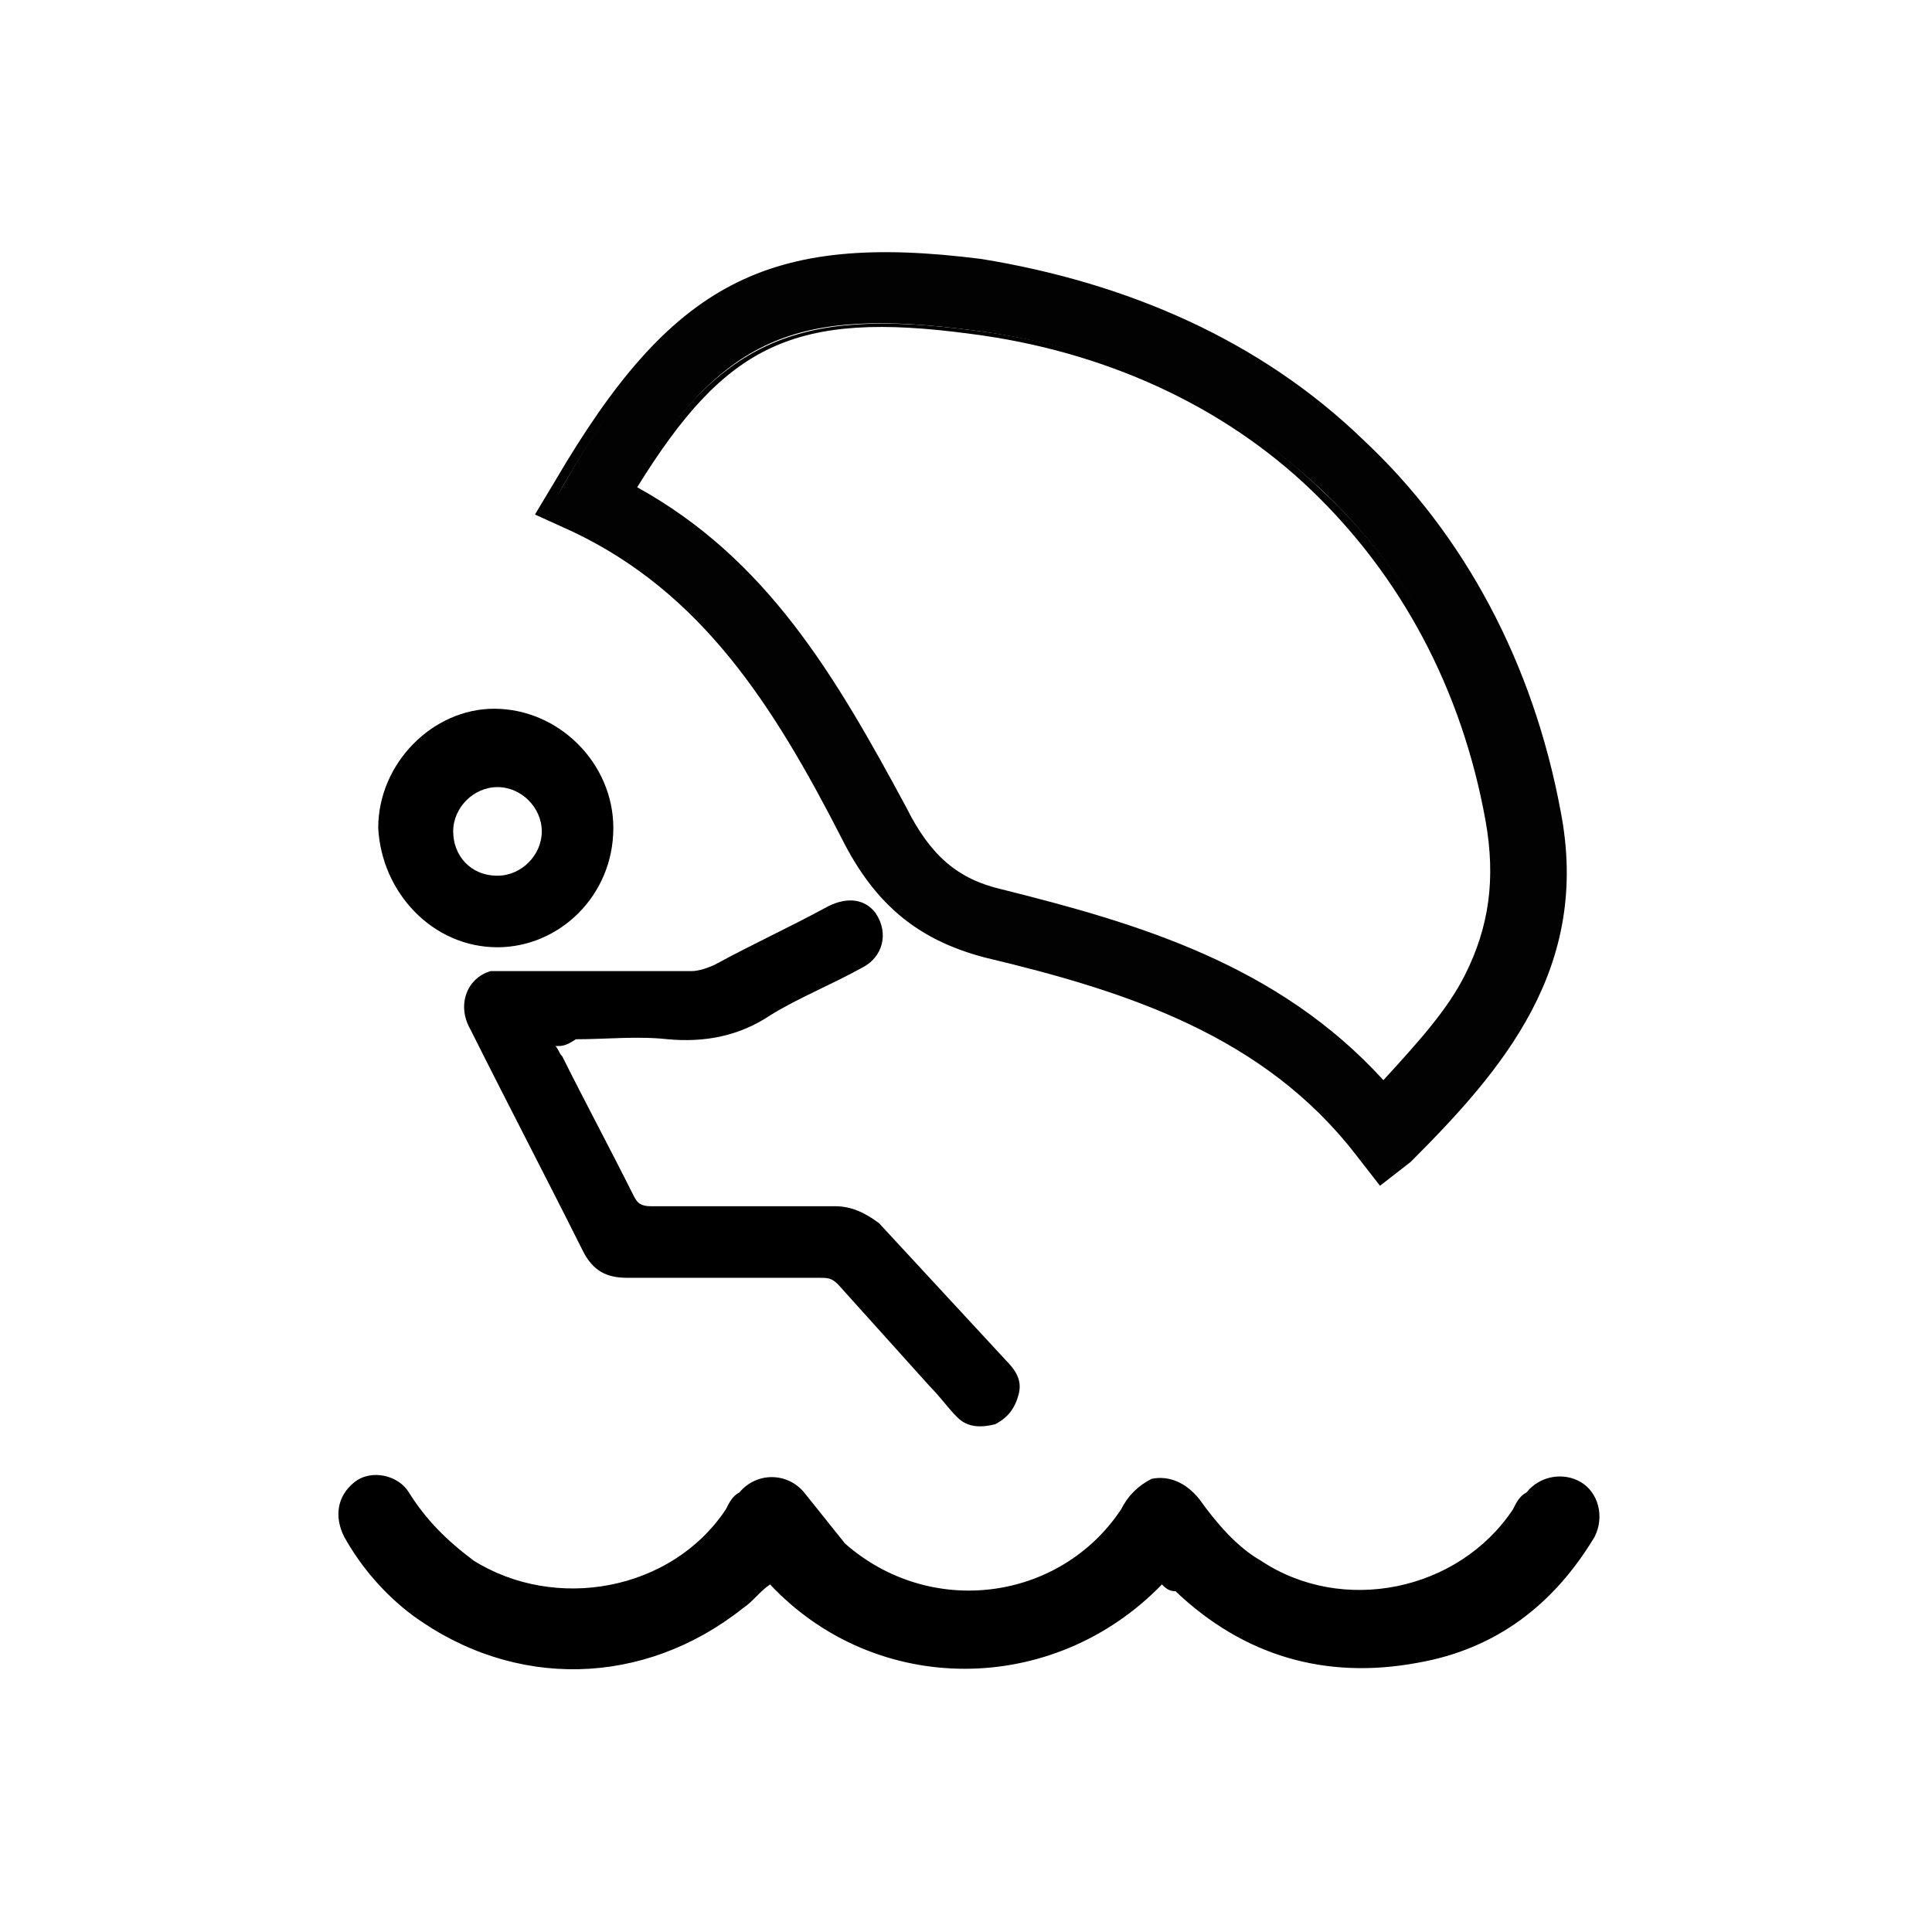
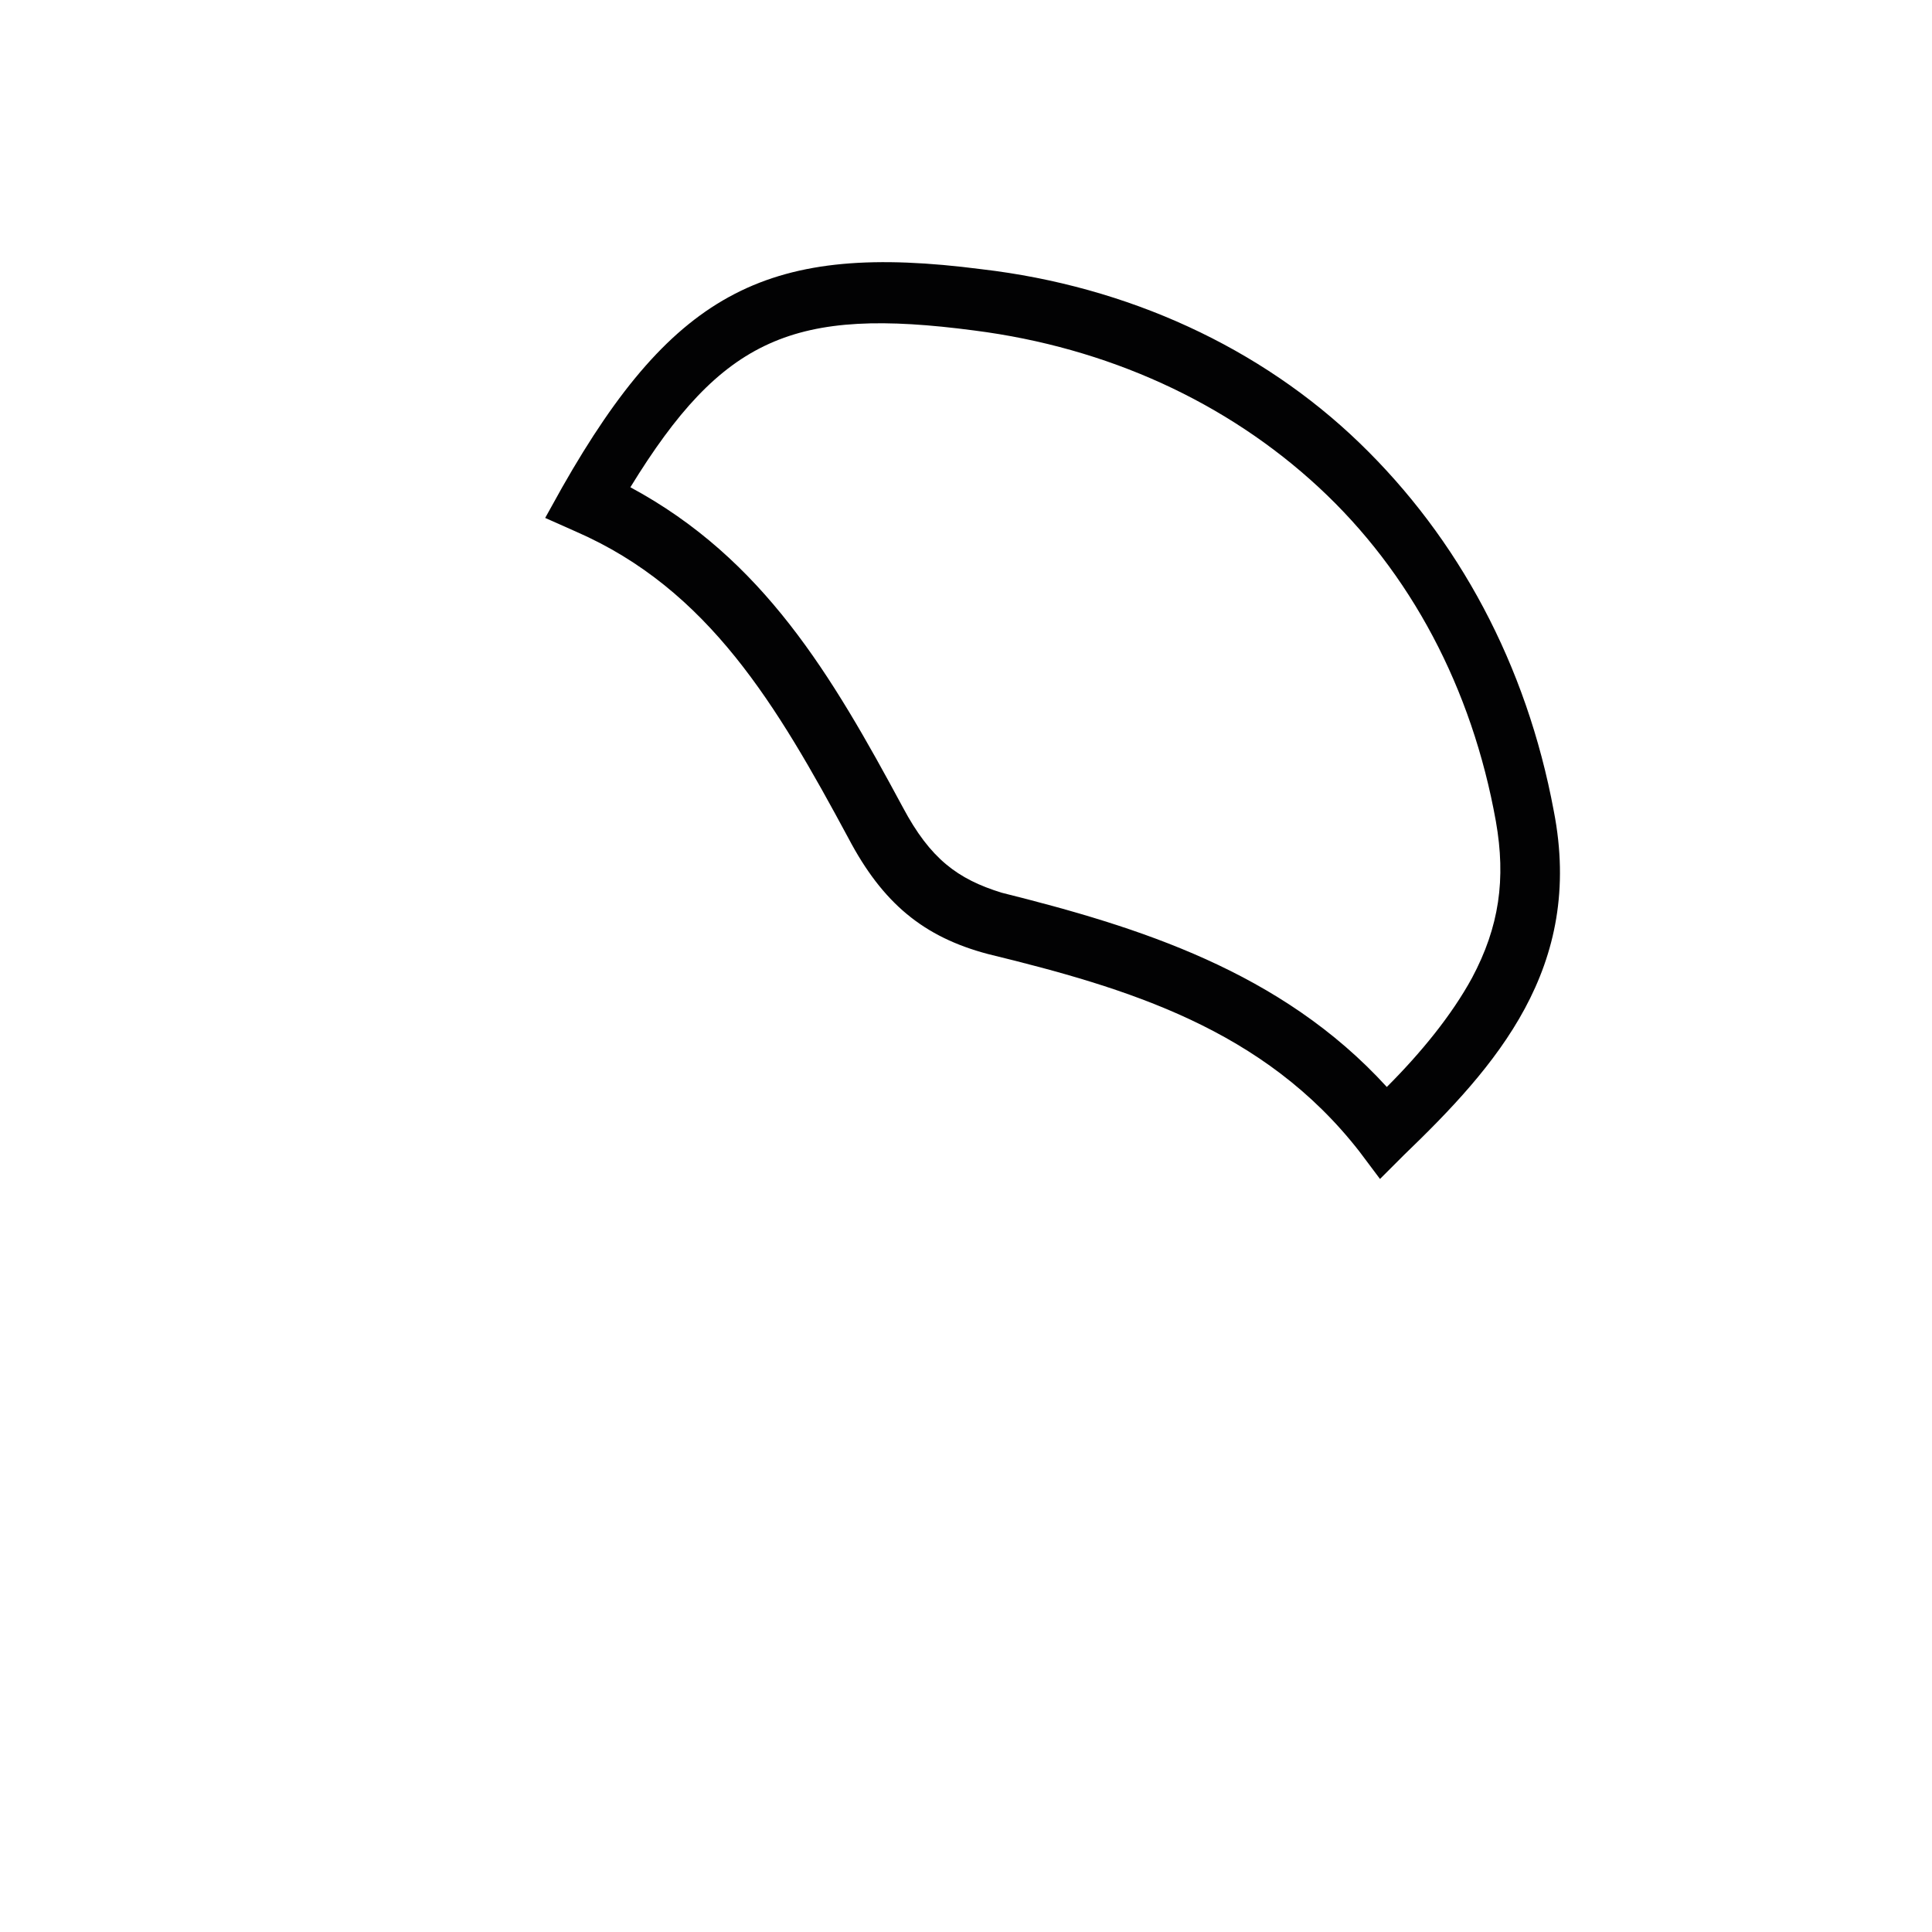
<svg xmlns="http://www.w3.org/2000/svg" version="1.1" id="Livello_1" x="0px" y="0px" viewBox="0 0 56.7 56.7" style="enable-background:new 0 0 56.7 56.7;" xml:space="preserve">
  <style type="text/css">
	.st0{fill:#020203;}
</style>
  <g>
    <g>
      <path class="st0" d="M40.5,34.6l-0.6-0.8c-2.8-3.6-6.8-4.8-10.9-5.8c-1.9-0.5-3.1-1.5-4.1-3.4c-2.1-3.9-4.1-7.3-8-9l-0.9-0.4    l0.5-0.9c3.3-5.8,6.1-7.2,12.3-6.4c4.3,0.5,8.2,2.3,11.1,5.1c2.9,2.8,4.9,6.5,5.7,10.8c0.9,4.6-1.7,7.5-4.4,10.1L40.5,34.6z     M18.5,14.3c3.9,2.1,5.9,5.5,8,9.4c0.8,1.5,1.6,2.1,2.9,2.5c4,1,8.2,2.3,11.3,5.7c1-1,1.9-2.1,2.5-3.2c0.8-1.5,1-2.9,0.7-4.6    c-0.7-3.9-2.5-7.3-5.2-9.8c-2.7-2.5-6.2-4.1-10.1-4.6C23.3,9,21.2,9.9,18.5,14.3z" />
-       <path class="st0" d="M40.5,34.8l-0.7-0.9c-2.7-3.5-6.7-4.8-10.9-5.8c-1.9-0.5-3.2-1.5-4.2-3.5c-2-3.9-4.1-7.2-7.9-9l-1.1-0.5    l0.6-1c3.4-5.8,6.2-7.3,12.5-6.5C33.1,8.3,37,10,40,12.9c3,2.8,5,6.6,5.8,10.9c0.9,4.6-1.7,7.6-4.4,10.3L40.5,34.8z M16.1,15.1    l0.8,0.3c4,1.8,6,5.2,8.1,9.1c1,1.9,2.2,2.9,4,3.3c4.2,1,8.2,2.3,11,5.9l0.5,0.7l0.6-0.6c2.6-2.6,5.2-5.5,4.3-10    c-0.8-4.3-2.8-8-5.7-10.7c-2.9-2.8-6.8-4.5-11-5.1c-6.2-0.8-8.9,0.6-12.2,6.3L16.1,15.1z M40.6,32.1L40.5,32    c-3.1-3.4-7.2-4.7-11.2-5.6c-1.4-0.3-2.2-1.1-3-2.5c-2.1-3.9-4.1-7.3-7.9-9.3l-0.1-0.1l0.1-0.1c2.7-4.4,4.9-5.4,10.2-4.7    c4,0.5,7.5,2.1,10.2,4.7c2.7,2.5,4.5,6,5.2,9.9c0.3,1.7,0.1,3.2-0.7,4.6c-0.5,1-1.3,2-2.5,3.3L40.6,32.1z M18.7,14.3    c3.8,2.1,5.8,5.5,7.9,9.4c0.7,1.4,1.5,2.1,2.8,2.4c4,1,8.1,2.2,11.2,5.6c1.1-1.2,1.9-2.1,2.4-3.1c0.7-1.4,0.9-2.8,0.6-4.5    c-0.7-3.9-2.5-7.2-5.1-9.7c-2.6-2.5-6.1-4.1-10-4.6C23.3,9.1,21.3,10.1,18.7,14.3z" />
    </g>
-     <path d="M34.1,46.5c-3.2,3.3-8.4,3.3-11.5,0c-0.3,0.2-0.5,0.5-0.8,0.7c-2.9,2.3-6.7,2.4-9.7,0.2c-0.8-0.6-1.5-1.4-2-2.3   c-0.3-0.6-0.2-1.2,0.3-1.6c0.5-0.4,1.3-0.2,1.6,0.3c0.5,0.8,1.1,1.4,1.9,2c2.4,1.5,5.8,0.9,7.4-1.5c0.1-0.2,0.2-0.4,0.4-0.5   c0.5-0.6,1.4-0.6,1.9,0c0.4,0.5,0.8,1,1.2,1.5c2.5,2.2,6.3,1.7,8.1-1c0.2-0.4,0.5-0.7,0.9-0.9c0.5-0.1,1,0.1,1.4,0.6   c0.5,0.7,1.1,1.4,1.8,1.8c2.4,1.6,5.8,0.9,7.4-1.5c0.1-0.2,0.2-0.4,0.4-0.5c0.4-0.5,1.1-0.6,1.6-0.3c0.5,0.3,0.7,1,0.4,1.6   c-1.2,2-2.9,3.3-5.2,3.7c-2.7,0.5-5.1-0.2-7.1-2.1C34.3,46.7,34.2,46.6,34.1,46.5z" />
-     <path d="M16.3,30.7c0.1,0.1,0.1,0.2,0.2,0.3c0.7,1.4,1.4,2.7,2.1,4.1c0.1,0.2,0.2,0.3,0.5,0.3c1.8,0,3.6,0,5.4,0   c0.5,0,0.9,0.2,1.3,0.5c1.2,1.3,2.5,2.7,3.7,4c0.3,0.3,0.5,0.6,0.4,1c-0.1,0.4-0.3,0.7-0.7,0.9c-0.4,0.1-0.8,0.1-1.1-0.2   c-0.3-0.3-0.5-0.6-0.8-0.9c-0.9-1-1.8-2-2.7-3c-0.2-0.2-0.3-0.2-0.6-0.2c-1.9,0-3.7,0-5.6,0c-0.6,0-1-0.2-1.3-0.8   c-1.1-2.2-2.2-4.3-3.3-6.5c-0.4-0.7-0.1-1.5,0.6-1.7c0.2,0,0.3,0,0.5,0c1.8,0,3.6,0,5.4,0c0.2,0,0.5-0.1,0.7-0.2   c1.1-0.6,2.2-1.1,3.3-1.7c0.6-0.3,1.1-0.2,1.4,0.2c0.4,0.6,0.2,1.3-0.4,1.6c-0.9,0.5-1.9,0.9-2.7,1.4c-0.9,0.6-1.9,0.8-3,0.7   c-0.9-0.1-1.8,0-2.7,0C16.6,30.7,16.5,30.7,16.3,30.7z" />
-     <path d="M14.6,27.8c-1.9,0-3.4-1.6-3.5-3.5c0-1.9,1.6-3.5,3.4-3.5c1.9,0,3.5,1.6,3.5,3.5C18,26.3,16.4,27.8,14.6,27.8z M14.6,25.7   c0.7,0,1.3-0.6,1.3-1.3c0-0.7-0.6-1.3-1.3-1.3c-0.7,0-1.3,0.6-1.3,1.3C13.3,25.1,13.8,25.7,14.6,25.7z" />
  </g>
</svg>